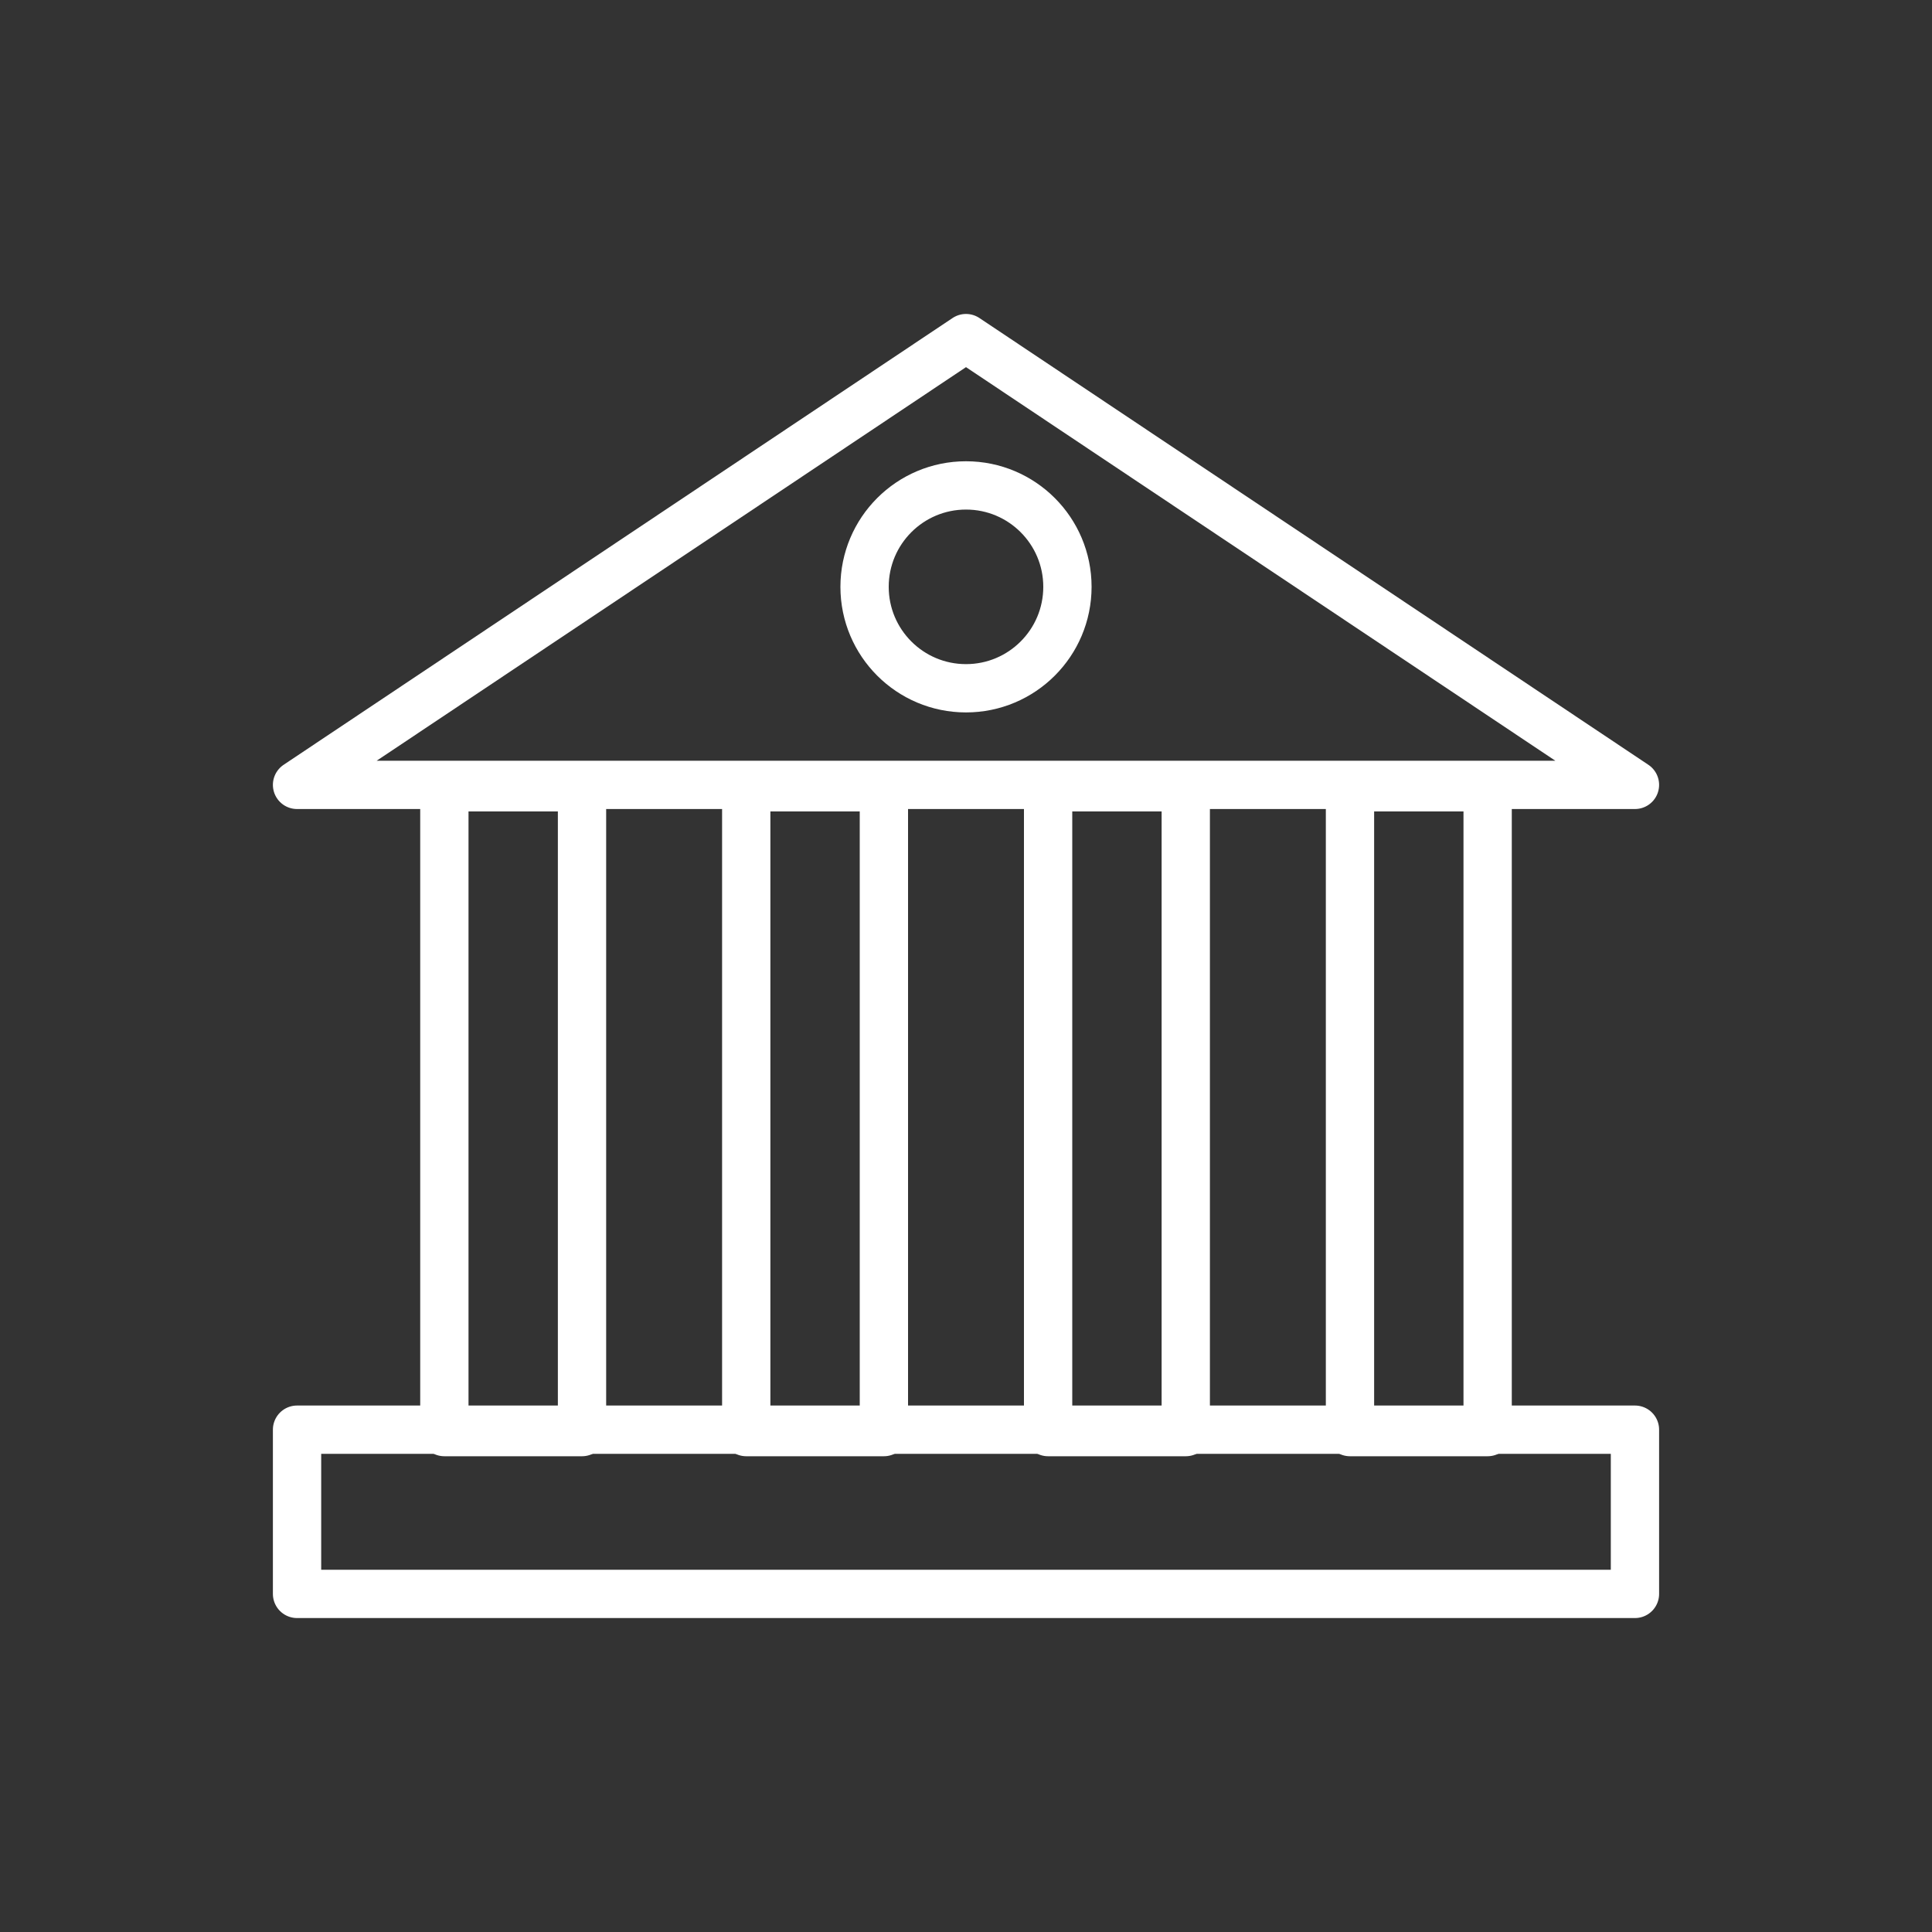
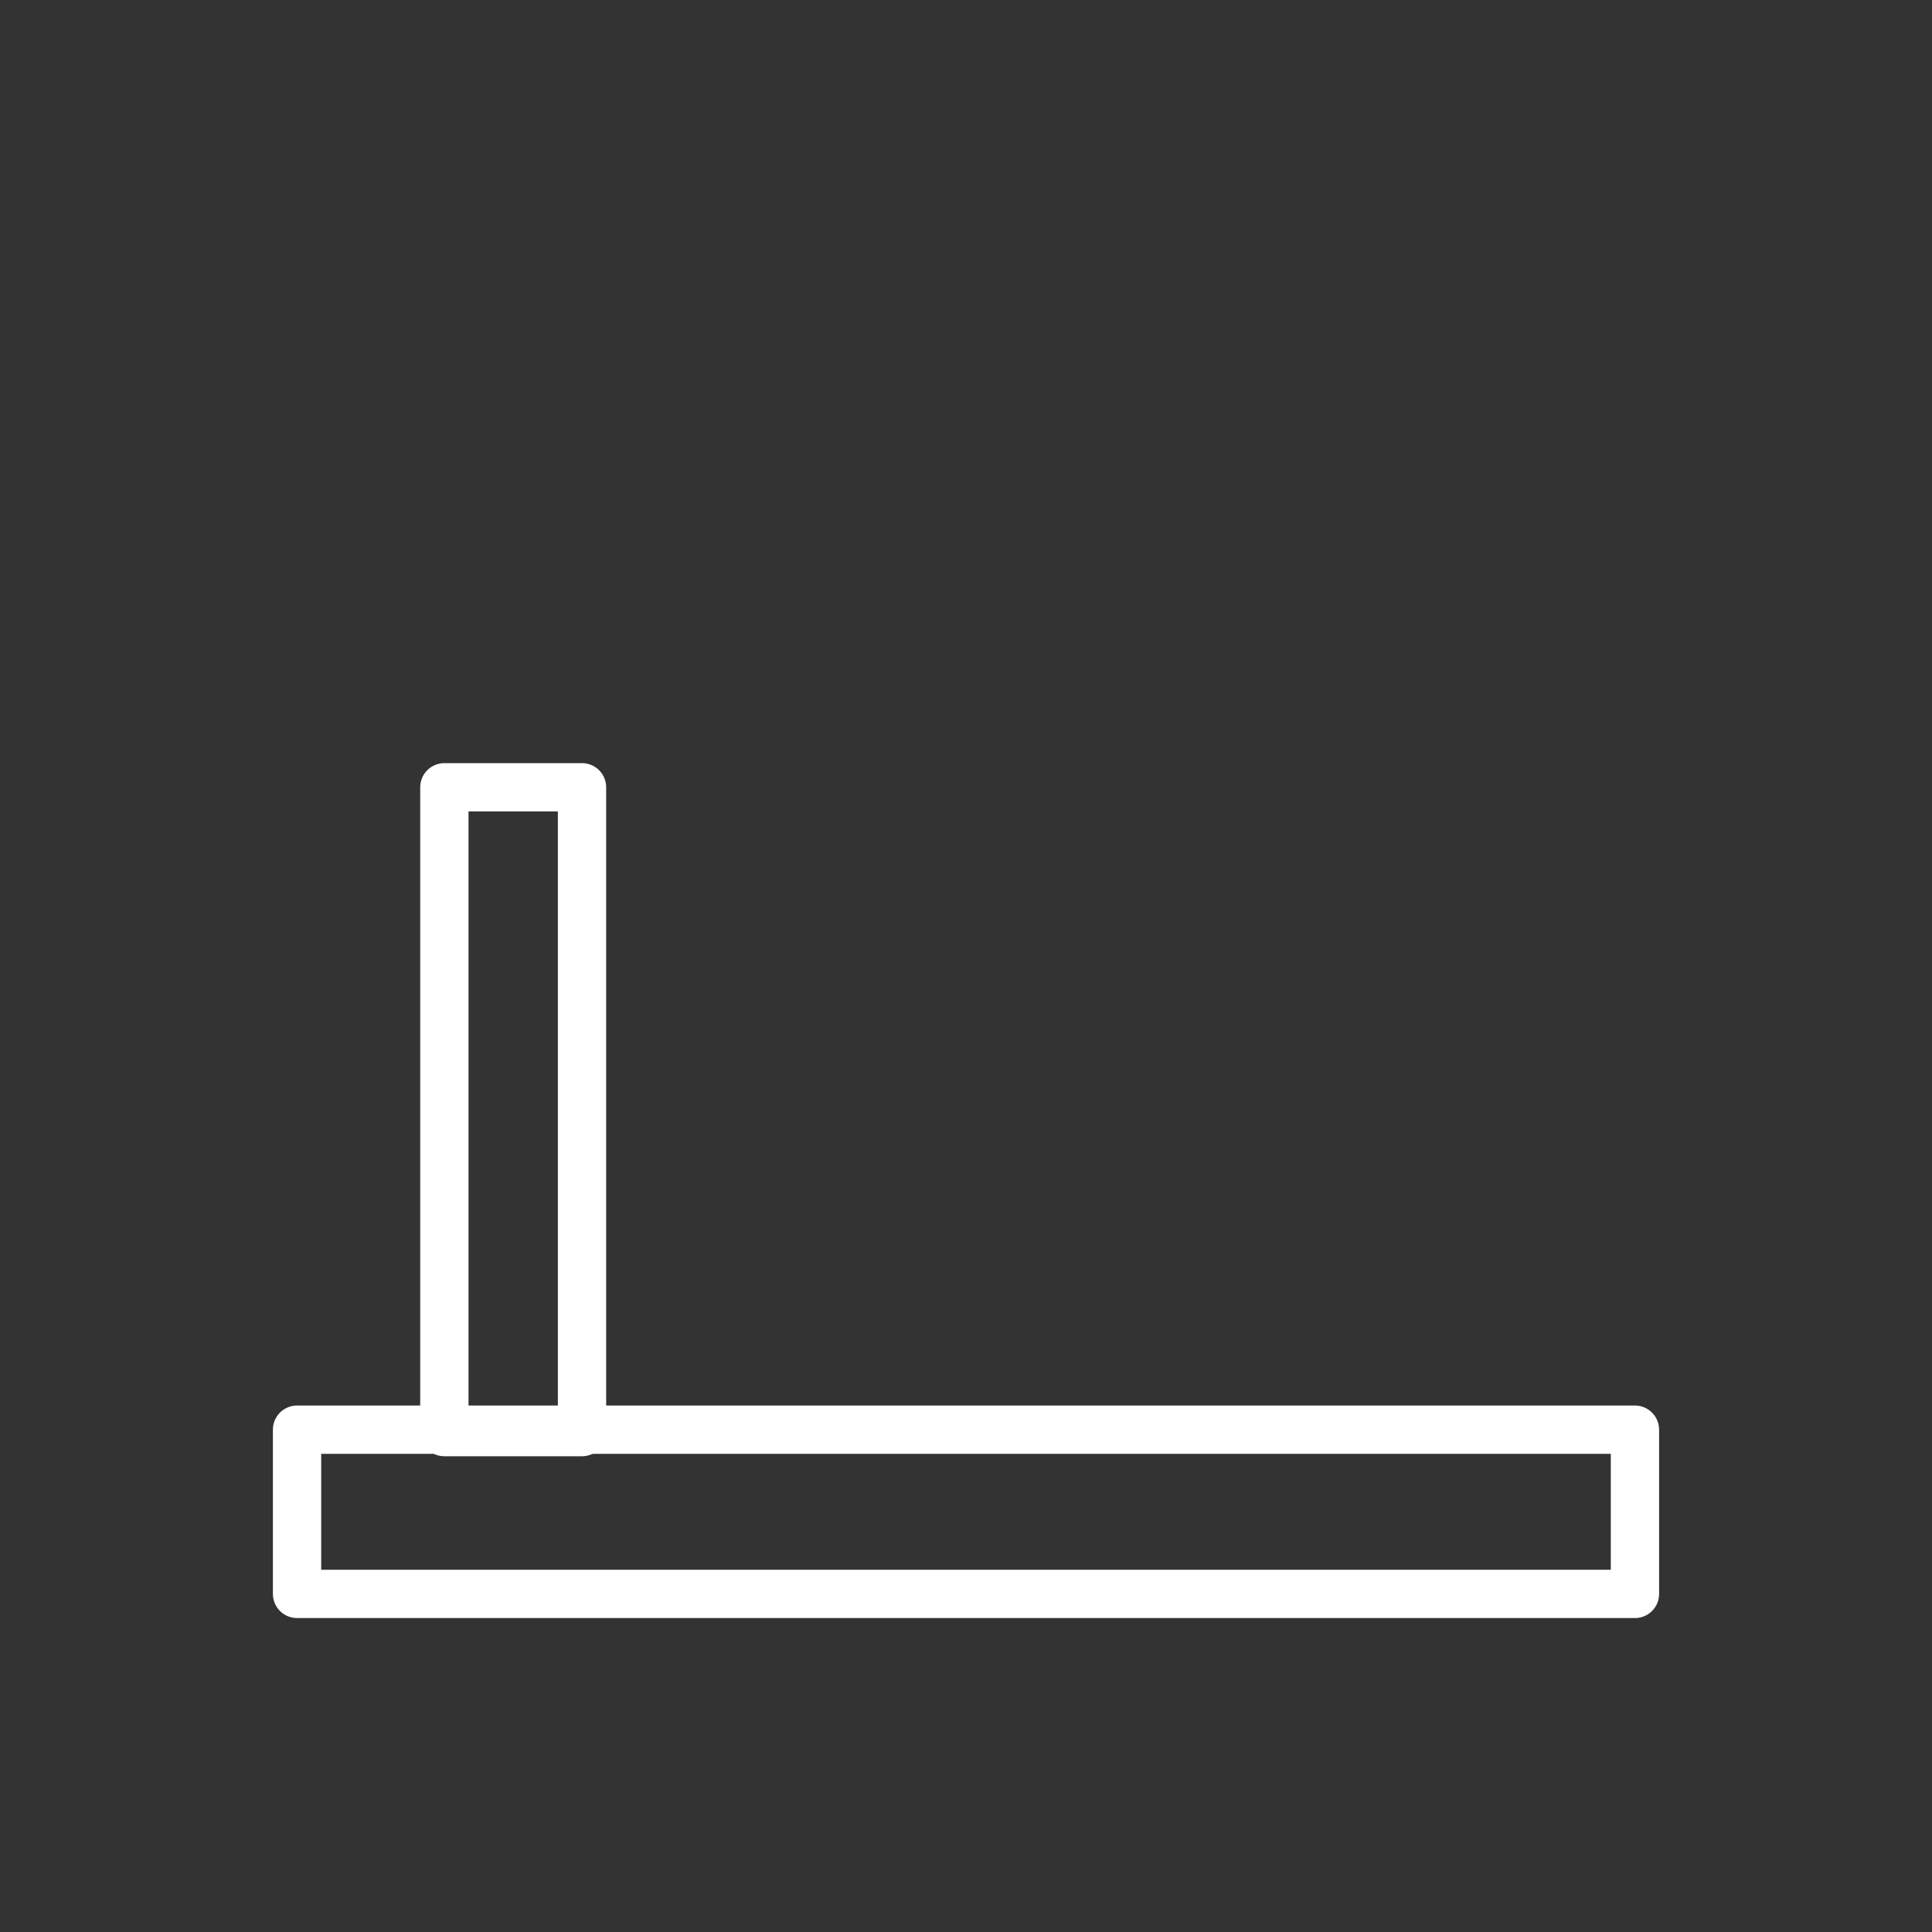
<svg xmlns="http://www.w3.org/2000/svg" version="1.1" id="Layer_1" x="0px" y="0px" viewBox="0 0 80 80" style="enable-background:new 0 0 80 80;" xml:space="preserve">
  <rect x="0" y="0" width="80" height="80" fill="#333333" stroke="none" />
  <style type="text/css">
	.st0{fill:none;stroke:#FFFFFF;stroke-width:2;stroke-miterlimit:10;}
	.st1{fill:#FFFFFF;}
	.st2{fill:none;stroke:#FFFFFF;stroke-width:2;stroke-linecap:round;stroke-miterlimit:10;}
	.st3{fill:none;stroke:#FFFFFF;stroke-width:2;stroke-linecap:round;stroke-linejoin:round;stroke-miterlimit:10;}
</style>
  <g>
    <g>
      <rect x="18.4" y="32.6" class="st3" width="5.7" height="26.7" />
-       <rect x="30.9" y="32.6" class="st3" width="5.7" height="26.7" />
-       <rect x="43.4" y="32.6" class="st3" width="5.7" height="26.7" />
-       <rect x="55.9" y="32.6" class="st3" width="5.7" height="26.7" />
    </g>
    <rect x="12.3" y="59.2" class="st3" width="55.4" height="6.8" />
-     <polygon class="st3" points="40,14 12.3,32.5 67.7,32.5  " />
-     <circle class="st3" cx="40" cy="24.3" r="4.2" />
  </g>
</svg>